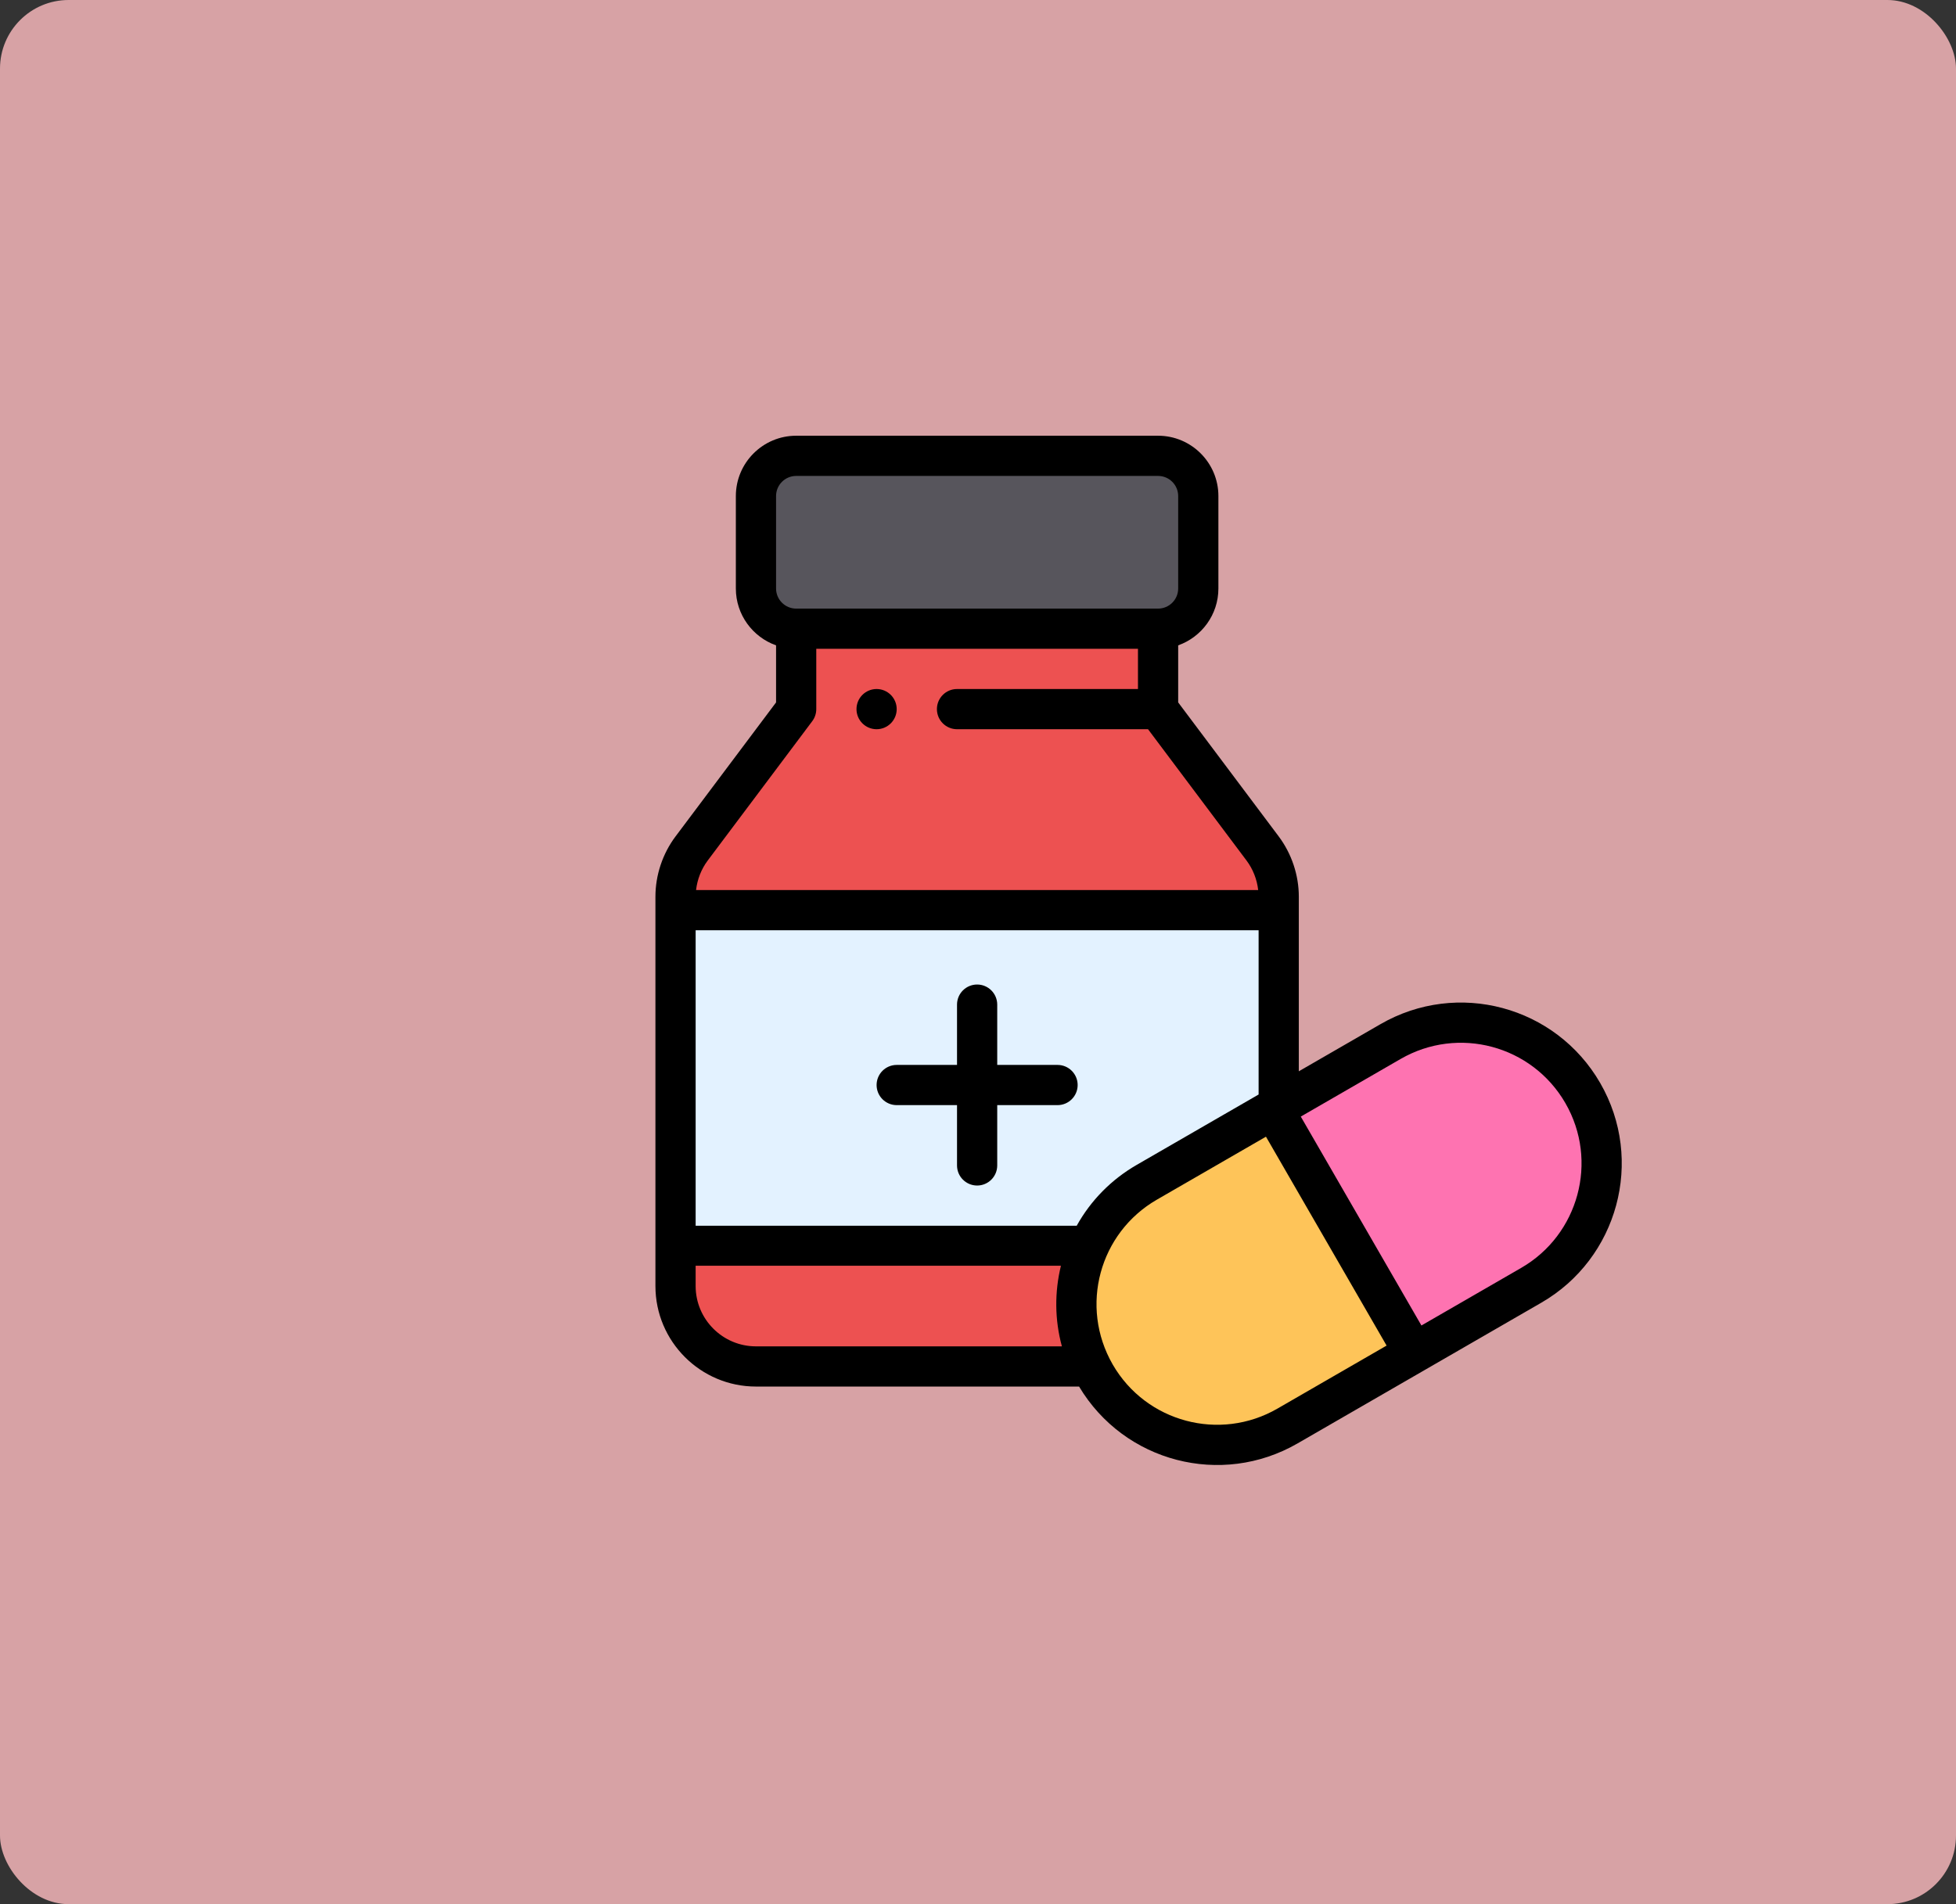
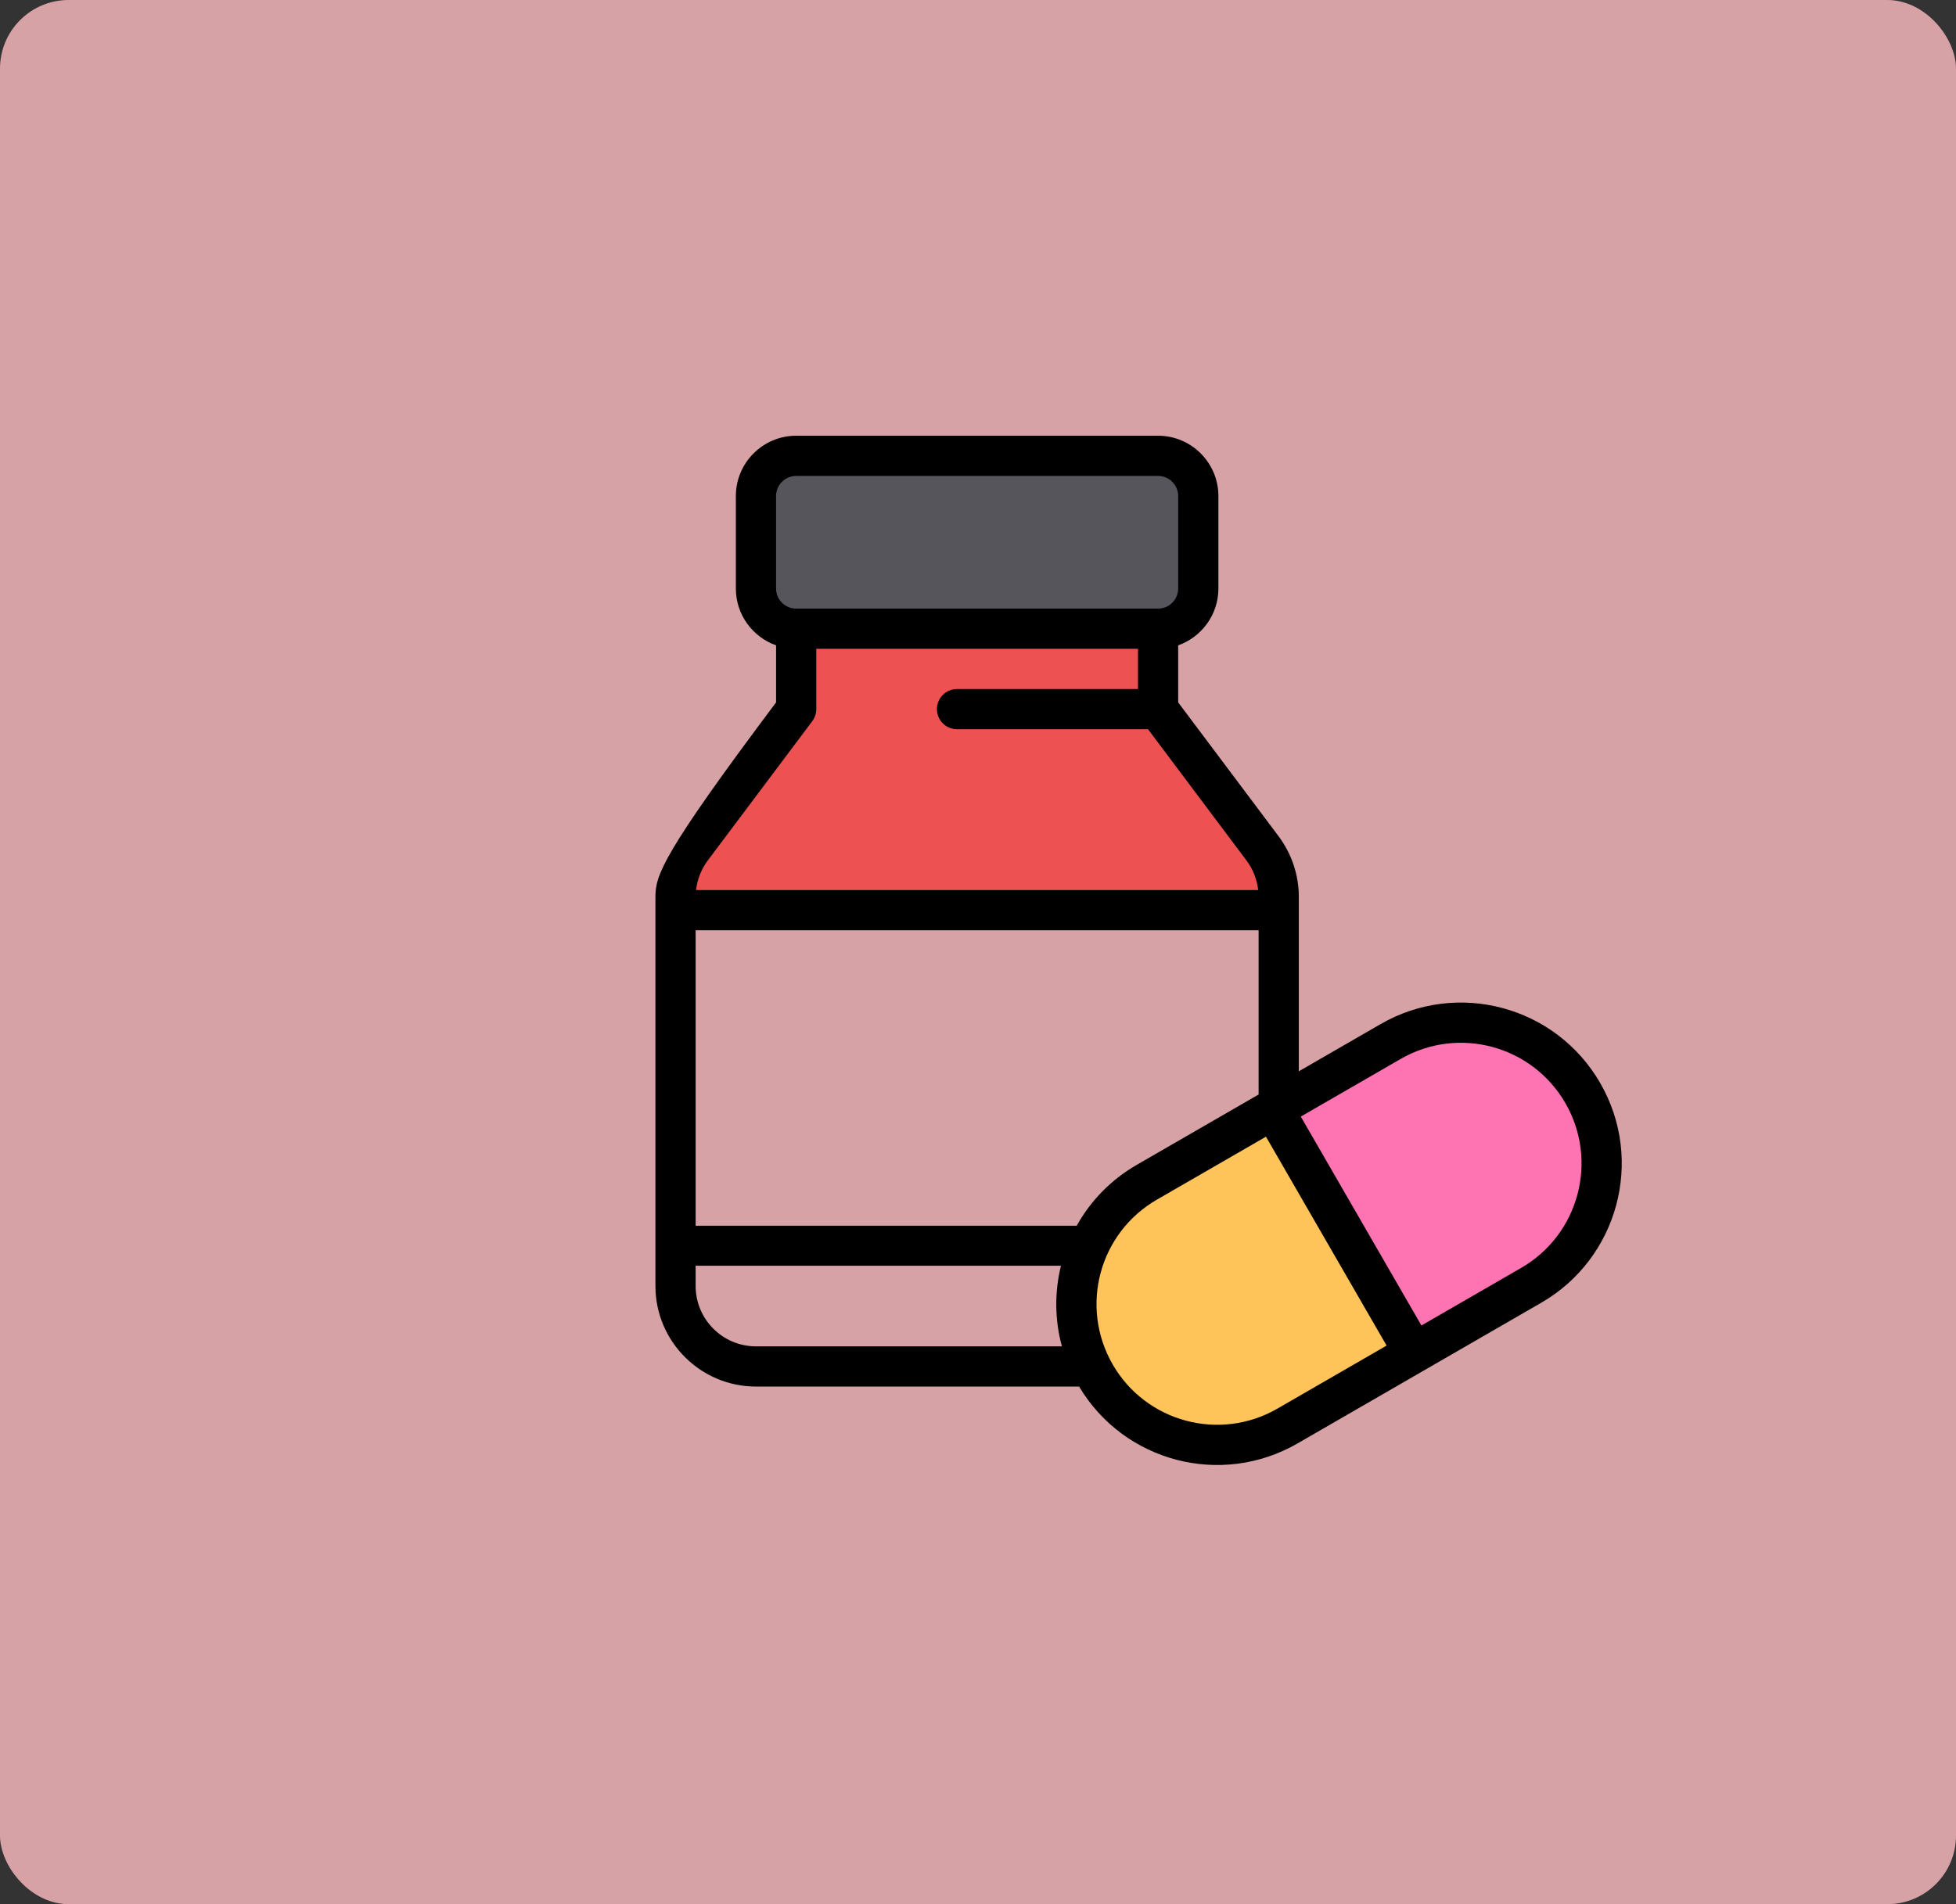
<svg xmlns="http://www.w3.org/2000/svg" width="570" height="555" viewBox="0 0 570 555" fill="none">
  <rect x="0" y="0" width="570" height="555" fill="#333333" stroke="none" />
  <rect width="570" height="555" rx="20" fill="#D7A2A5" />
-   <path d="M196.712 265.274V363.121H317.209L317.215 363.127L372.484 322.394V265.274H196.712Z" fill="#E3F2FF" />
  <path d="M461.097 318.592C472.372 338.129 465.791 363.237 446.086 374.616L411.927 394.338L370.914 323.302C416.507 296.978 402.227 305.224 405.072 303.581C424.688 292.256 449.771 298.976 461.097 318.592Z" fill="#FE73B1" />
  <path d="M370.914 323.302L411.928 394.338L375.051 415.63C355.435 426.955 330.352 420.235 319.026 400.619C307.626 380.819 314.569 355.84 334.037 344.594L370.914 323.302Z" fill="#FEC459" />
  <path d="M337.33 206.683L367.797 247.304C370.838 251.365 372.484 256.298 372.484 261.366V265.274H196.712V261.366C196.712 256.298 198.358 251.365 201.399 247.304L231.866 206.683V183.247H337.33V206.683Z" fill="#ED5151" />
  <path d="M349.048 144.577V171.529C349.048 178.003 343.804 183.247 337.33 183.247H231.867C225.393 183.247 220.148 178.003 220.148 171.529V144.577C220.148 138.103 225.393 132.859 231.867 132.859H337.33C343.804 132.859 349.048 138.103 349.048 144.577Z" fill="#57555C" />
-   <path d="M317.215 363.127L317.209 363.121H196.712V374.839C196.712 387.782 207.205 398.276 220.148 398.276H317.766L317.772 398.27L317.215 363.127Z" fill="#ED5151" />
-   <path d="M255.45 212.543C258.684 212.543 261.308 209.918 261.308 206.684C261.308 203.45 258.683 200.825 255.45 200.825C252.215 200.825 249.591 203.45 249.591 206.684C249.59 209.918 252.215 212.543 255.45 212.543Z" fill="black" />
-   <path d="M308.181 310.389H290.604V292.812C290.604 289.577 287.981 286.953 284.746 286.953C281.511 286.953 278.887 289.577 278.887 292.812V310.389H261.31C258.074 310.389 255.451 313.013 255.451 316.248C255.451 319.484 258.075 322.107 261.31 322.107H278.887V339.684C278.887 342.92 281.511 345.543 284.746 345.543C287.981 345.543 290.604 342.919 290.604 339.684V322.107H308.181C311.417 322.107 314.04 319.483 314.04 316.248C314.041 313.013 311.418 310.389 308.181 310.389Z" fill="black" />
-   <path d="M402.29 298.507L378.49 312.247V261.367C378.49 255.077 376.41 248.835 372.631 243.79L343.335 204.73V188.098C350.155 185.679 355.054 179.167 355.054 171.528V144.577C355.054 134.885 347.169 127 337.477 127H232.013C222.321 127 214.436 134.885 214.436 144.577V171.529C214.436 179.167 219.335 185.68 226.154 188.099V204.731L196.856 243.793C193.079 248.835 191 255.077 191 261.367V374.839C191 390.993 204.142 404.134 220.295 404.134H314.456C327.594 426.156 355.921 433.525 378.127 420.704L449.163 379.69C471.402 366.848 479.335 338.218 466.317 315.662C453.366 293.229 424.727 285.551 402.29 298.507ZM313.764 357.262H202.718V271.134H366.772V319.012L331.253 339.521C323.847 343.799 317.861 349.888 313.764 357.262ZM226.154 144.577C226.154 141.346 228.782 138.718 232.013 138.718H337.476C340.707 138.718 343.335 141.347 343.335 144.577V171.529C343.335 174.76 340.707 177.388 337.476 177.388H232.013C228.782 177.388 226.154 174.759 226.154 171.529L226.154 144.577ZM236.7 210.199C237.461 209.185 237.872 207.951 237.872 206.683V189.106H331.617V200.825H278.886C275.65 200.825 273.027 203.448 273.027 206.683C273.027 209.919 275.651 212.542 278.886 212.542H334.547L363.254 250.817C365.13 253.322 366.295 256.319 366.648 259.415H202.842C203.194 256.319 204.359 253.322 206.234 250.82L236.7 210.199ZM202.718 374.839V368.922H309.168C307.31 376.519 307.322 384.633 309.45 392.417H220.295C210.603 392.416 202.718 384.531 202.718 374.839ZM372.268 410.556C355.453 420.265 333.967 414.523 324.251 397.697C314.489 380.708 320.405 359.319 337.113 349.668L368.916 331.306L404.071 392.193L372.268 410.556ZM443.303 369.542L414.219 386.335L379.064 325.446L408.149 308.655C424.975 298.941 446.453 304.693 456.169 321.52C465.928 338.432 459.994 359.904 443.303 369.542Z" fill="black" />
+   <path d="M402.29 298.507L378.49 312.247V261.367C378.49 255.077 376.41 248.835 372.631 243.79L343.335 204.73V188.098C350.155 185.679 355.054 179.167 355.054 171.528V144.577C355.054 134.885 347.169 127 337.477 127H232.013C222.321 127 214.436 134.885 214.436 144.577V171.529C214.436 179.167 219.335 185.68 226.154 188.099V204.731C193.079 248.835 191 255.077 191 261.367V374.839C191 390.993 204.142 404.134 220.295 404.134H314.456C327.594 426.156 355.921 433.525 378.127 420.704L449.163 379.69C471.402 366.848 479.335 338.218 466.317 315.662C453.366 293.229 424.727 285.551 402.29 298.507ZM313.764 357.262H202.718V271.134H366.772V319.012L331.253 339.521C323.847 343.799 317.861 349.888 313.764 357.262ZM226.154 144.577C226.154 141.346 228.782 138.718 232.013 138.718H337.476C340.707 138.718 343.335 141.347 343.335 144.577V171.529C343.335 174.76 340.707 177.388 337.476 177.388H232.013C228.782 177.388 226.154 174.759 226.154 171.529L226.154 144.577ZM236.7 210.199C237.461 209.185 237.872 207.951 237.872 206.683V189.106H331.617V200.825H278.886C275.65 200.825 273.027 203.448 273.027 206.683C273.027 209.919 275.651 212.542 278.886 212.542H334.547L363.254 250.817C365.13 253.322 366.295 256.319 366.648 259.415H202.842C203.194 256.319 204.359 253.322 206.234 250.82L236.7 210.199ZM202.718 374.839V368.922H309.168C307.31 376.519 307.322 384.633 309.45 392.417H220.295C210.603 392.416 202.718 384.531 202.718 374.839ZM372.268 410.556C355.453 420.265 333.967 414.523 324.251 397.697C314.489 380.708 320.405 359.319 337.113 349.668L368.916 331.306L404.071 392.193L372.268 410.556ZM443.303 369.542L414.219 386.335L379.064 325.446L408.149 308.655C424.975 298.941 446.453 304.693 456.169 321.52C465.928 338.432 459.994 359.904 443.303 369.542Z" fill="black" />
</svg>